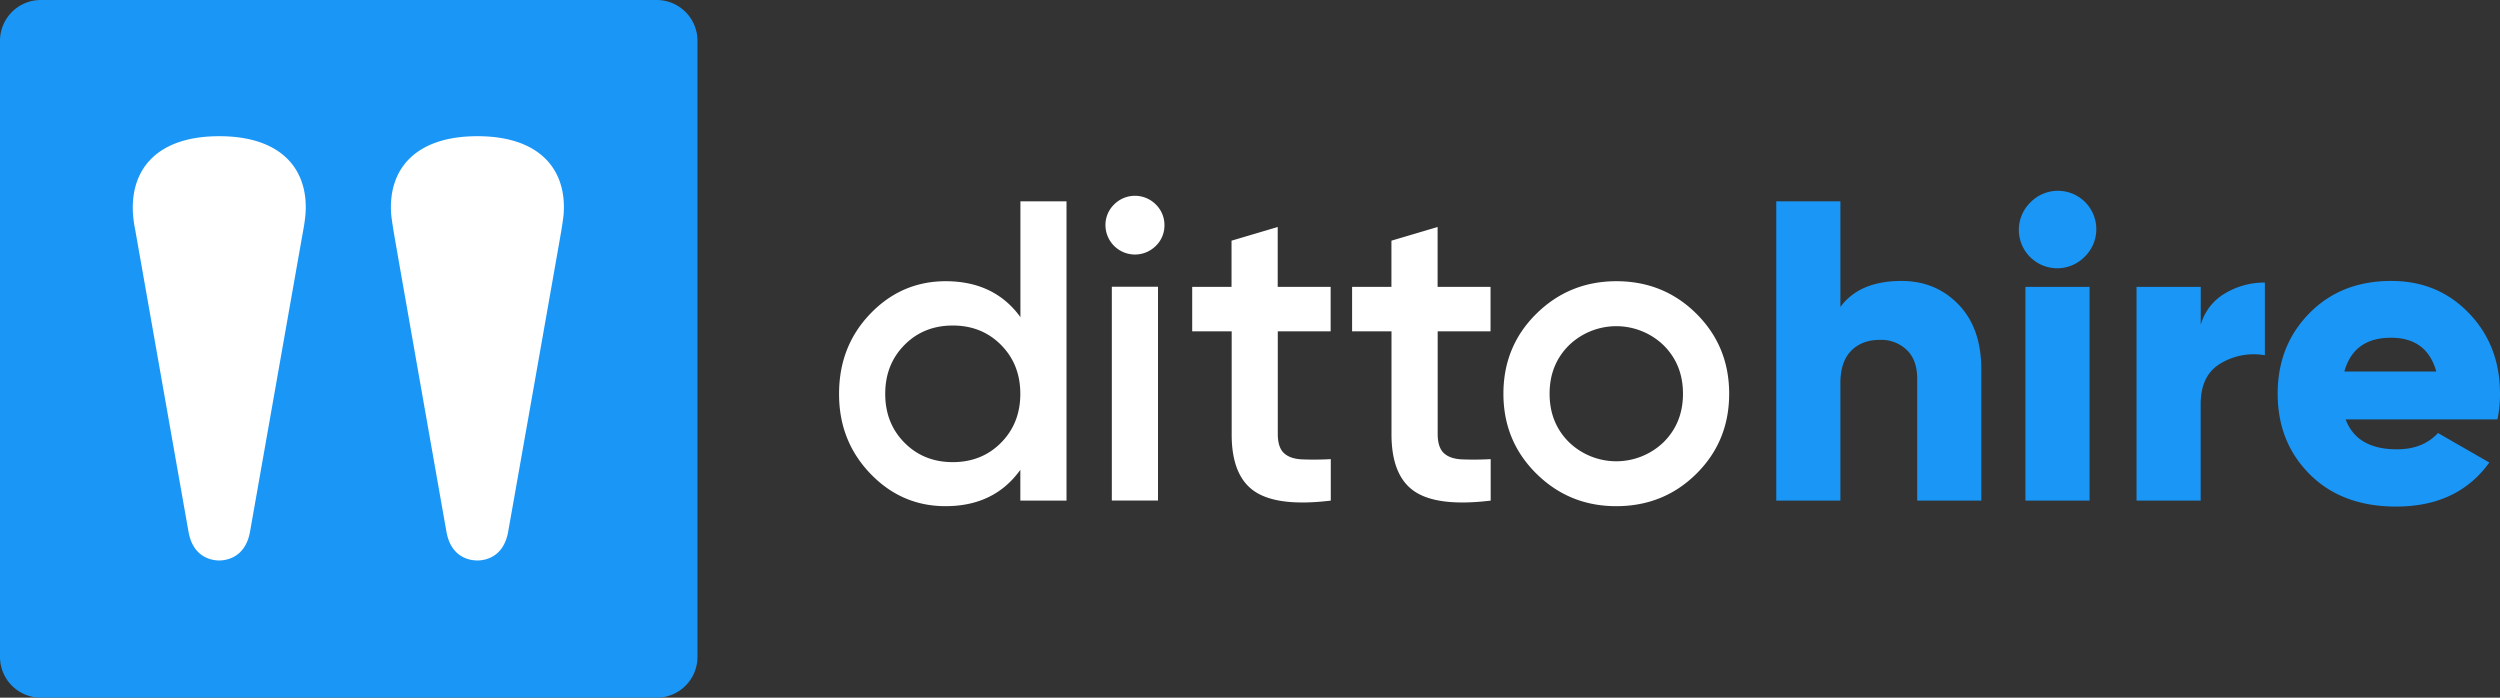
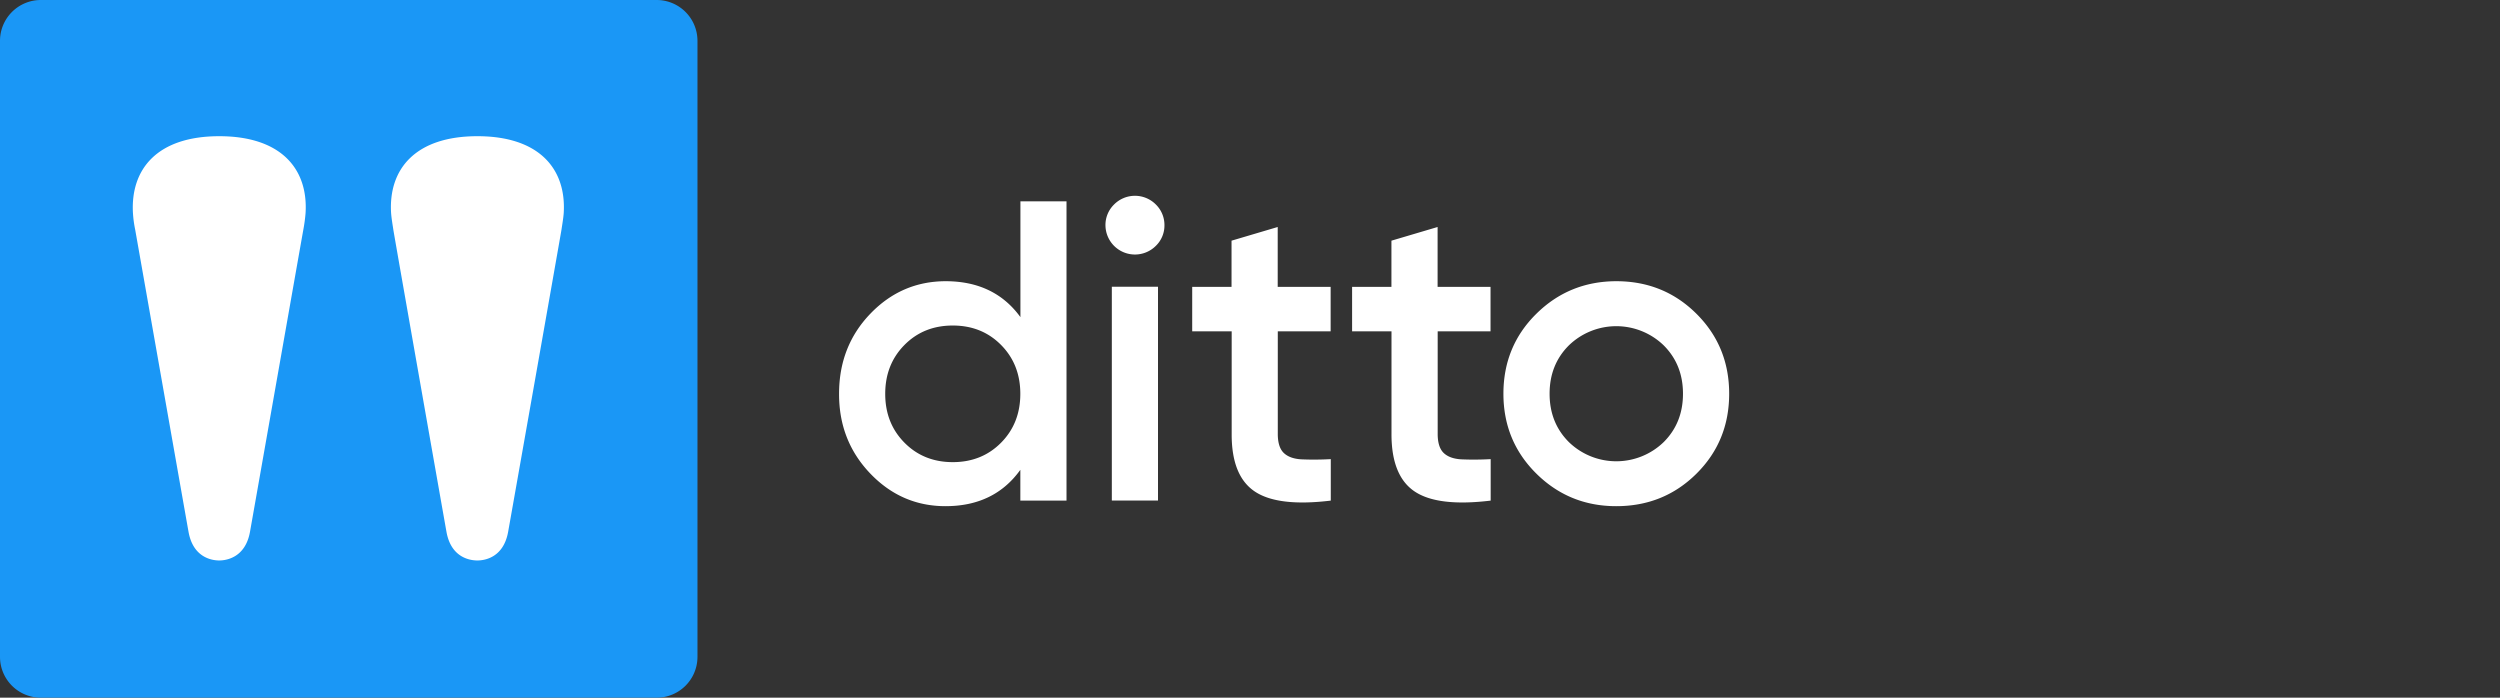
<svg xmlns="http://www.w3.org/2000/svg" id="Ebene_1" data-name="Ebene 1" viewBox="0 0 1228 342.7">
  <rect x="0" y="0" width="1228" height="342.7" fill="#333333" stroke="none" />
  <defs>
    <style>.cls-1{fill:#1a97f6}.cls-2{fill:#fff}</style>
  </defs>
  <title>180521_Logo_DittoHire</title>
  <path class="cls-1" d="M322.6 342.7H20a20.06 20.06 0 0 1-20-20V20A20.06 20.06 0 0 1 20 0h302.6a20.06 20.06 0 0 1 20 20v302.7a20.06 20.06 0 0 1-20 20z" />
  <path class="cls-2" d="M92.6 261.2c2.3 13 11.9 14.1 15.1 14.1s12.8-1.2 15.1-14.1c.5-2.7 25.5-144.6 26.2-148.4a76.79 76.79 0 0 0 1.1-8.2c1.3-21.7-12.1-37.7-42.4-37.7s-43.6 16-42.4 37.7a57.63 57.63 0 0 0 1.1 8.2c.7 3.9 25.7 145.7 26.2 148.4zm126.7 0c2.3 13 11.9 14.1 15.2 14.1s12.8-1.2 15.1-14.1c.5-2.7 25.6-144.6 26.2-148.4.4-2.7.9-5.5 1.1-8.2 1.3-21.7-12.1-37.7-42.4-37.7s-43.7 16-42.4 37.7c.2 2.7.7 5.5 1.1 8.2.6 3.9 25.6 145.7 26.1 148.4zM501.19 98.9h22.68v147h-22.68v-15.12q-12.81 17.85-36.75 17.85-21.63 0-37-16.07t-15.29-39.16q0-23.31 15.33-39.27t37-16q23.94 0 36.75 17.64V98.9zm-56.91 118.55Q453.73 227 468 227t23.73-9.55q9.45-9.55 9.45-24t-9.45-24q-9.45-9.55-23.73-9.55t-23.73 9.55q-9.45 9.56-9.45 24t9.46 24zm123.38-96.6A14.49 14.49 0 0 1 543 110.66a14.09 14.09 0 0 1 4.2-10.18 14.45 14.45 0 0 1 20.43-.15l.15.15a14.11 14.11 0 0 1 4.2 10.18 13.93 13.93 0 0 1-4.32 10.19zm-21.53 125v-105h22.68v105h-22.68zm107.52-83.11h-26v50.4q0 6.51 2.94 9.34t8.71 3.15a142.9 142.9 0 0 0 14.38-.11v20.38q-26 3.15-37.38-4.51T605 213.14v-50.4h-19.39V140.9h19.32v-22.68l22.68-6.72v29.4h26v21.84zm78.54 0h-26v50.4q0 6.51 2.94 9.34t8.71 3.15a142.9 142.9 0 0 0 14.38-.11v20.38q-26 3.15-37.38-4.51t-11.34-28.25v-50.4h-19.35V140.9h19.32v-22.68l22.68-6.72v29.4h26v21.84zm61.73 85.89q-23.1 0-39.27-16t-16.17-39.23q0-23.31 16.17-39.27t39.27-16q23.31 0 39.38 16t16.07 39.27q0 23.31-16.07 39.27t-39.38 15.96zm-23.31-31.5a33.48 33.48 0 0 0 46.62 0q9.45-9.45 9.45-23.73t-9.45-23.73a33.48 33.48 0 0 0-46.62 0q-9.45 9.45-9.45 23.73t9.45 23.73z" />
-   <path class="cls-1" d="M934 138q16.8 0 28 11.55t11.23 31.92v64.43h-31.5v-59.85q0-9.24-5.14-14.18a18.2 18.2 0 0 0-13.12-4.93q-9 0-14.28 5.46T904 188.57v57.33h-31.5v-147H904v51.87Q913.41 138 934 138zm90-11.9a18.86 18.86 0 0 1-27-26.34l.33-.33a18.86 18.86 0 1 1 27 26.34zm-29.11 119.8v-105h31.5v105h-31.5zm86.11-86.31a25.79 25.79 0 0 1 11.87-15.44 37.44 37.44 0 0 1 19.63-5.35v35.7a31.56 31.56 0 0 0-21.53 3.89q-10 5.78-10 20.05v47.46h-31.5v-105H1081v18.69zm71.18 46.41q5.46 14.7 25.2 14.7 12.81 0 20.16-8l25.2 14.49q-15.54 21.63-45.78 21.63-26.46 0-42.31-15.75t-15.86-39.69q0-23.73 15.64-39.58t40.22-15.8q22.89 0 38.12 15.86T1228 193.4a60 60 0 0 1-1.26 12.6h-74.56zm-.63-23.52h45.15q-4.62-16.59-22.26-16.59-18.27 0-22.89 16.59z" />
</svg>